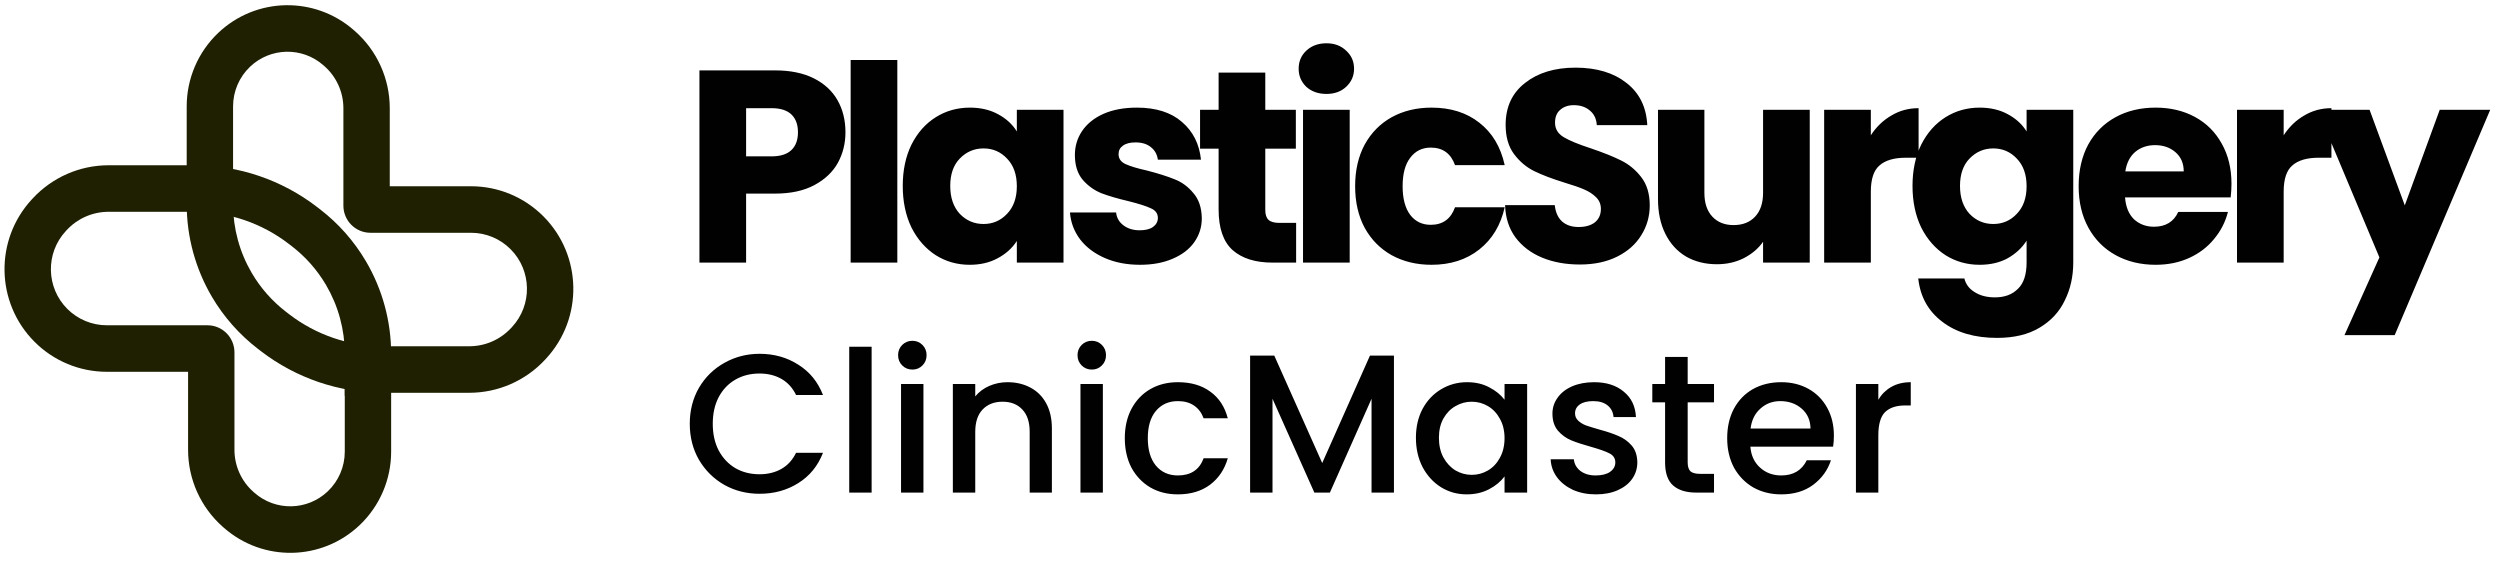
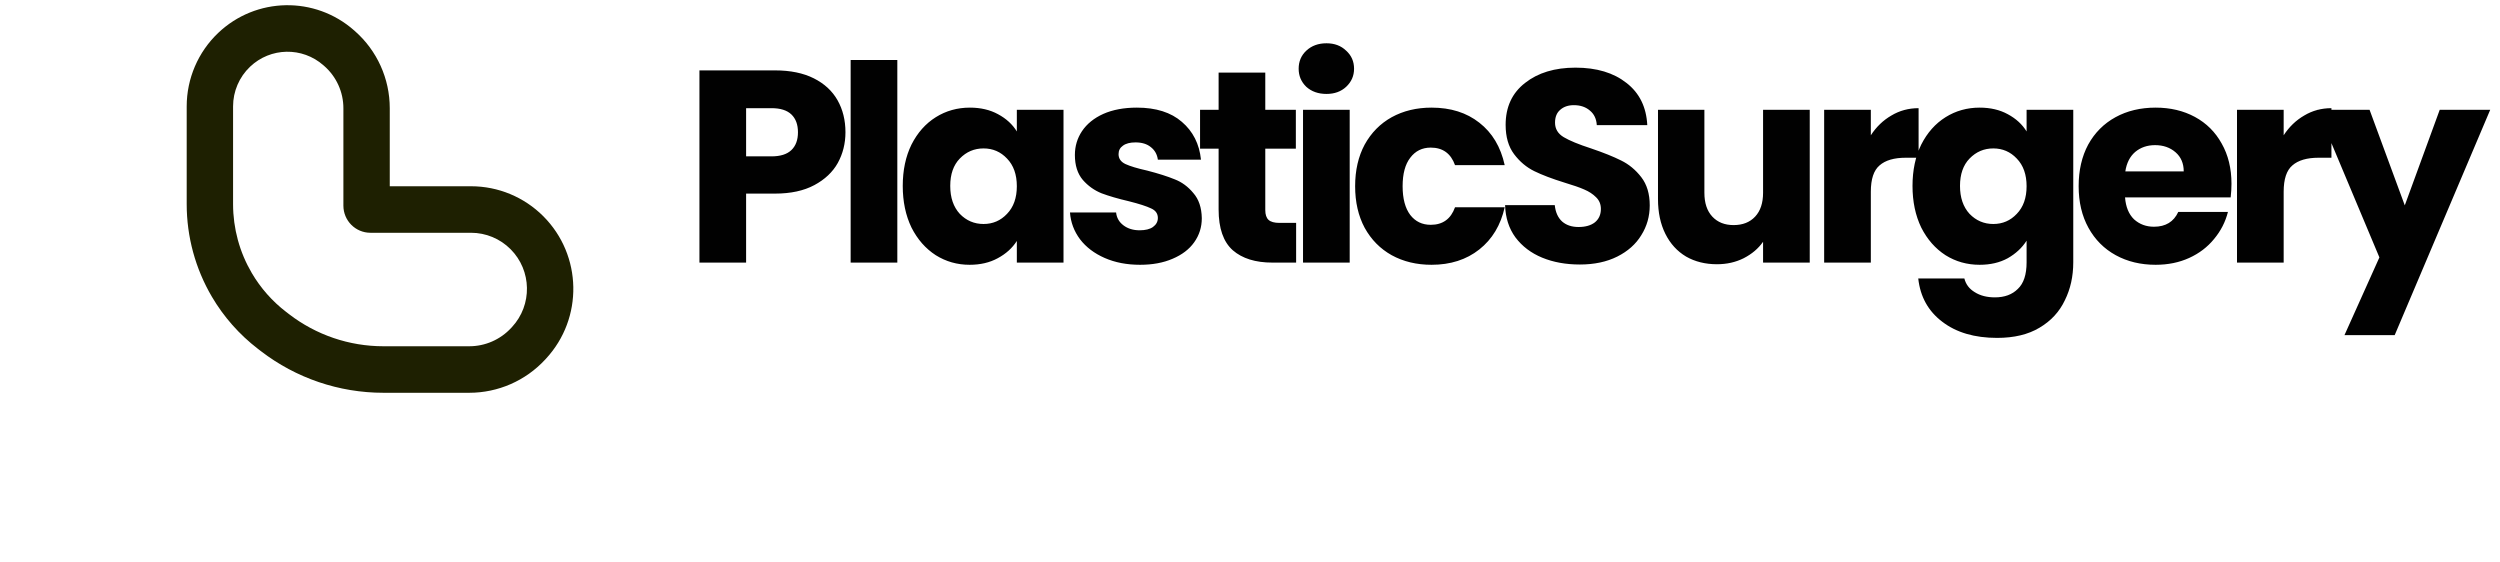
<svg xmlns="http://www.w3.org/2000/svg" width="400" height="90" viewBox="0 0 400 90" fill="none">
-   <path fill-rule="evenodd" clip-rule="evenodd" d="M5.23 31.754C8.365 28.367 12.764 26.442 17.372 26.442H31.119C38.201 26.442 45.086 28.784 50.708 33.104L51.194 33.478C54.159 35.756 56.658 38.586 58.555 41.813C61.193 46.3 62.584 51.414 62.584 56.623V72.268C62.584 76.713 60.763 80.961 57.547 84.018C51.494 89.77 42.071 89.949 35.806 84.43L35.656 84.299C32.12 81.184 30.093 76.692 30.093 71.971V59.487H17.087C12.746 59.487 8.584 57.757 5.516 54.679C-0.708 48.435 -0.894 38.37 5.095 31.899L5.23 31.754ZM10.533 36.965L10.667 36.819C12.398 34.949 14.827 33.886 17.372 33.886H31.119C36.57 33.886 41.869 35.688 46.196 39.013L46.683 39.387C48.89 41.084 50.751 43.191 52.164 45.595C54.128 48.936 55.164 52.744 55.164 56.623V72.268C55.164 74.668 54.18 76.963 52.443 78.614C49.175 81.721 44.085 81.817 40.701 78.837L40.551 78.705C38.62 77.004 37.513 74.55 37.513 71.971V56.383C37.513 53.986 35.576 52.043 33.188 52.043H17.087C14.714 52.043 12.44 51.098 10.762 49.415C7.36 46.002 7.259 40.502 10.533 36.965Z" fill="#1E2001" />
  <path fill-rule="evenodd" clip-rule="evenodd" d="M87.36 57.388L87.226 57.533C84.091 60.921 79.691 62.845 75.084 62.845H61.336C54.254 62.845 47.37 60.504 41.748 56.184L46.26 50.274C50.587 53.599 55.885 55.401 61.336 55.401H75.084C77.628 55.401 80.057 54.339 81.788 52.468L81.923 52.323C85.196 48.786 85.095 43.285 81.693 39.873C80.016 38.19 77.741 37.244 75.369 37.244H59.268C56.879 37.244 54.943 35.302 54.943 32.905V17.317C54.943 14.738 53.835 12.284 51.904 10.583L51.754 10.451C48.37 7.47 43.281 7.567 40.012 10.674C38.275 12.324 37.291 14.619 37.291 17.02V32.664C37.291 36.544 38.327 40.352 40.291 43.693C41.704 46.096 43.565 48.204 45.773 49.9L46.26 50.274L41.748 56.184L41.261 55.81C38.296 53.532 35.797 50.702 33.9 47.475C31.262 42.987 29.871 37.873 29.871 32.664V17.02C29.871 12.575 31.693 8.326 34.909 5.27C40.961 -0.483 50.385 -0.661 56.65 4.857L56.8 4.989C56.8 4.989 56.8 4.989 56.8 4.989C60.335 8.104 62.362 12.596 62.362 17.317V29.801H75.369C79.709 29.801 83.871 31.53 86.94 34.609C93.164 40.853 93.349 50.917 87.36 57.388Z" fill="#1E2001" />
-   <path d="M55.164 54.508L62.361 55.487V63.321H55.164V54.508Z" fill="#1E2001" />
  <path d="M135.273 21.163C135.273 22.944 134.865 24.58 134.05 26.069C133.235 27.529 131.983 28.712 130.294 29.618C128.606 30.523 126.51 30.976 124.006 30.976H119.377V42.016H111.91V11.262H124.006C126.452 11.262 128.519 11.685 130.207 12.532C131.895 13.379 133.162 14.547 134.006 16.037C134.85 17.526 135.273 19.235 135.273 21.163ZM123.439 25.018C124.865 25.018 125.928 24.682 126.626 24.01C127.325 23.338 127.674 22.389 127.674 21.163C127.674 19.936 127.325 18.987 126.626 18.315C125.928 17.643 124.865 17.307 123.439 17.307H119.377V25.018H123.439ZM143.571 9.597V42.016H136.103V9.597H143.571ZM144.44 29.749C144.44 27.237 144.906 25.032 145.838 23.134C146.799 21.235 148.094 19.775 149.724 18.753C151.355 17.731 153.174 17.22 155.183 17.22C156.9 17.22 158.4 17.57 159.681 18.271C160.991 18.972 161.995 19.892 162.694 21.031V17.57H170.161V42.016H162.694V38.555C161.966 39.694 160.947 40.614 159.637 41.315C158.356 42.016 156.857 42.366 155.139 42.366C153.16 42.366 151.355 41.855 149.724 40.833C148.094 39.781 146.799 38.306 145.838 36.408C144.906 34.48 144.44 32.261 144.44 29.749ZM162.694 29.793C162.694 27.924 162.17 26.449 161.122 25.368C160.103 24.288 158.851 23.747 157.366 23.747C155.882 23.747 154.615 24.288 153.567 25.368C152.548 26.42 152.039 27.88 152.039 29.749C152.039 31.618 152.548 33.108 153.567 34.218C154.615 35.298 155.882 35.839 157.366 35.839C158.851 35.839 160.103 35.298 161.122 34.218C162.17 33.137 162.694 31.662 162.694 29.793ZM182.419 42.366C180.293 42.366 178.402 42.001 176.742 41.271C175.083 40.541 173.773 39.547 172.812 38.292C171.851 37.007 171.313 35.576 171.196 33.998H178.576C178.664 34.845 179.057 35.532 179.755 36.057C180.454 36.583 181.313 36.846 182.332 36.846C183.263 36.846 183.977 36.671 184.472 36.32C184.996 35.941 185.258 35.459 185.258 34.875C185.258 34.174 184.894 33.663 184.166 33.341C183.437 32.991 182.258 32.611 180.629 32.202C178.882 31.793 177.427 31.37 176.262 30.932C175.097 30.465 174.093 29.749 173.249 28.785C172.405 27.792 171.982 26.463 171.982 24.799C171.982 23.397 172.361 22.126 173.118 20.987C173.904 19.819 175.039 18.899 176.524 18.227C178.038 17.556 179.829 17.22 181.895 17.22C184.952 17.22 187.354 17.979 189.1 19.498C190.877 21.017 191.895 23.032 192.157 25.544H185.258C185.141 24.696 184.763 24.025 184.122 23.528C183.511 23.032 182.695 22.784 181.677 22.784C180.803 22.784 180.134 22.959 179.668 23.309C179.202 23.631 178.969 24.083 178.969 24.667C178.969 25.368 179.333 25.894 180.061 26.244C180.817 26.595 181.982 26.945 183.555 27.296C185.359 27.763 186.83 28.23 187.965 28.698C189.1 29.136 190.091 29.866 190.934 30.888C191.808 31.881 192.258 33.224 192.288 34.919C192.288 36.349 191.881 37.635 191.065 38.774C190.279 39.883 189.13 40.76 187.616 41.402C186.131 42.045 184.398 42.366 182.419 42.366ZM207.38 35.663V42.016H203.581C200.873 42.016 198.763 41.358 197.249 40.044C195.736 38.701 194.978 36.525 194.978 33.517V23.791H192.009V17.57H194.978V11.612H202.445V17.57H207.336V23.791H202.445V33.604C202.445 34.334 202.62 34.86 202.969 35.181C203.319 35.503 203.902 35.663 204.716 35.663H207.38ZM212.239 15.029C210.929 15.029 209.851 14.65 209.008 13.89C208.192 13.102 207.785 12.138 207.785 10.999C207.785 9.831 208.192 8.867 209.008 8.108C209.851 7.319 210.929 6.925 212.239 6.925C213.52 6.925 214.568 7.319 215.383 8.108C216.227 8.867 216.65 9.831 216.65 10.999C216.65 12.138 216.227 13.102 215.383 13.89C214.568 14.65 213.52 15.029 212.239 15.029ZM215.951 17.57V42.016H208.484V17.57H215.951ZM216.821 29.793C216.821 27.252 217.329 25.032 218.349 23.134C219.397 21.235 220.838 19.775 222.672 18.753C224.534 17.731 226.66 17.22 229.048 17.22C232.105 17.22 234.651 18.023 236.69 19.629C238.756 21.235 240.11 23.499 240.751 26.42H232.803C232.133 24.55 230.838 23.616 228.917 23.616C227.548 23.616 226.456 24.156 225.642 25.237C224.826 26.288 224.419 27.807 224.419 29.793C224.419 31.779 224.826 33.312 225.642 34.393C226.456 35.444 227.548 35.97 228.917 35.97C230.838 35.97 232.133 35.035 232.803 33.166H240.751C240.11 36.028 238.756 38.277 236.69 39.913C234.622 41.548 232.075 42.366 229.048 42.366C226.66 42.366 224.534 41.855 222.672 40.833C220.838 39.81 219.397 38.35 218.349 36.452C217.329 34.553 216.821 32.334 216.821 29.793ZM252.779 42.322C250.538 42.322 248.529 41.957 246.753 41.227C244.978 40.497 243.551 39.416 242.473 37.985C241.425 36.554 240.873 34.831 240.814 32.816H248.762C248.879 33.955 249.272 34.831 249.941 35.444C250.611 36.028 251.485 36.32 252.561 36.32C253.668 36.32 254.541 36.072 255.181 35.576C255.822 35.05 256.141 34.334 256.141 33.429C256.141 32.67 255.879 32.042 255.355 31.545C254.861 31.049 254.236 30.64 253.478 30.319C252.751 29.997 251.703 29.632 250.334 29.223C248.355 28.61 246.739 27.997 245.486 27.383C244.236 26.77 243.158 25.865 242.255 24.667C241.354 23.47 240.901 21.907 240.901 19.98C240.901 17.118 241.935 14.883 244.002 13.277C246.07 11.642 248.762 10.824 252.08 10.824C255.458 10.824 258.18 11.642 260.246 13.277C262.314 14.883 263.42 17.132 263.565 20.024H255.486C255.429 19.031 255.065 18.257 254.395 17.702C253.726 17.118 252.866 16.826 251.818 16.826C250.917 16.826 250.189 17.074 249.635 17.57C249.083 18.038 248.805 18.724 248.805 19.629C248.805 20.622 249.272 21.396 250.203 21.951C251.135 22.506 252.59 23.105 254.569 23.747C256.55 24.419 258.15 25.062 259.373 25.675C260.625 26.288 261.703 27.179 262.604 28.347C263.507 29.515 263.958 31.02 263.958 32.859C263.958 34.612 263.507 36.203 262.604 37.635C261.731 39.066 260.451 40.205 258.762 41.052C257.074 41.899 255.079 42.322 252.779 42.322ZM289.558 17.57V42.016H282.091V38.686C281.334 39.767 280.3 40.643 278.99 41.315C277.71 41.957 276.283 42.278 274.711 42.278C272.849 42.278 271.203 41.869 269.776 41.052C268.351 40.205 267.244 38.993 266.458 37.416C265.672 35.839 265.279 33.984 265.279 31.852V17.57H272.702V30.844C272.702 32.48 273.125 33.75 273.968 34.656C274.814 35.561 275.949 36.014 277.375 36.014C278.831 36.014 279.981 35.561 280.824 34.656C281.67 33.75 282.091 32.48 282.091 30.844V17.57H289.558ZM299.333 21.645C300.206 20.301 301.298 19.25 302.608 18.49C303.918 17.702 305.373 17.307 306.975 17.307V25.237H304.922C303.058 25.237 301.661 25.646 300.73 26.463C299.799 27.252 299.333 28.654 299.333 30.669V42.016H291.865V17.57H299.333V21.645ZM316.744 17.22C318.463 17.22 319.962 17.57 321.242 18.271C322.552 18.972 323.556 19.892 324.255 21.031V17.57H331.722V41.972C331.722 44.221 331.272 46.25 330.368 48.061C329.495 49.901 328.141 51.361 326.307 52.442C324.503 53.522 322.246 54.063 319.539 54.063C315.93 54.063 313.004 53.201 310.762 51.478C308.52 49.784 307.24 47.477 306.919 44.556H314.299C314.533 45.491 315.085 46.221 315.958 46.747C316.831 47.302 317.909 47.579 319.189 47.579C320.734 47.579 321.956 47.126 322.858 46.221C323.79 45.345 324.255 43.928 324.255 41.972V38.511C323.528 39.65 322.524 40.584 321.242 41.315C319.962 42.016 318.463 42.366 316.744 42.366C314.735 42.366 312.917 41.855 311.286 40.833C309.656 39.781 308.36 38.306 307.399 36.408C306.468 34.48 306.002 32.261 306.002 29.749C306.002 27.237 306.468 25.032 307.399 23.134C308.36 21.235 309.656 19.775 311.286 18.753C312.917 17.731 314.735 17.22 316.744 17.22ZM324.255 29.793C324.255 27.924 323.731 26.449 322.683 25.368C321.665 24.288 320.412 23.747 318.927 23.747C317.443 23.747 316.176 24.288 315.128 25.368C314.11 26.42 313.6 27.88 313.6 29.749C313.6 31.618 314.11 33.108 315.128 34.218C316.176 35.298 317.443 35.839 318.927 35.839C320.412 35.839 321.665 35.298 322.683 34.218C323.731 33.137 324.255 31.662 324.255 29.793ZM357.037 29.399C357.037 30.1 356.994 30.83 356.906 31.589H340.007C340.124 33.108 340.604 34.276 341.448 35.094C342.321 35.882 343.383 36.277 344.636 36.277C346.499 36.277 347.794 35.488 348.522 33.911H356.47C356.063 35.517 355.32 36.963 354.243 38.248C353.195 39.533 351.871 40.541 350.269 41.271C348.667 42.001 346.877 42.366 344.898 42.366C342.51 42.366 340.386 41.855 338.522 40.833C336.658 39.81 335.203 38.35 334.155 36.452C333.107 34.553 332.583 32.334 332.583 29.793C332.583 27.252 333.093 25.032 334.112 23.134C335.16 21.235 336.615 19.775 338.479 18.753C340.342 17.731 342.482 17.22 344.898 17.22C347.256 17.22 349.352 17.716 351.186 18.709C353.02 19.702 354.447 21.119 355.465 22.959C356.513 24.799 357.037 26.945 357.037 29.399ZM349.396 27.427C349.396 26.142 348.959 25.12 348.086 24.361C347.212 23.601 346.12 23.222 344.81 23.222C343.558 23.222 342.496 23.587 341.623 24.317C340.779 25.047 340.255 26.084 340.051 27.427H349.396ZM365.387 21.645C366.26 20.301 367.352 19.25 368.662 18.49C369.972 17.702 371.429 17.307 373.029 17.307V25.237H370.976C369.114 25.237 367.717 25.646 366.784 26.463C365.853 27.252 365.387 28.654 365.387 30.669V42.016H357.92V17.57H365.387V21.645ZM398.433 17.57L383.149 53.625H375.114L380.704 41.183L370.791 17.57H379.132L384.765 32.859L390.355 17.57H398.433Z" fill="#010101" />
-   <path d="M110.363 67.807C110.363 65.662 110.856 63.738 111.841 62.034C112.847 60.331 114.199 59.006 115.897 58.06C117.616 57.093 119.492 56.609 121.525 56.609C123.851 56.609 125.916 57.187 127.719 58.344C129.542 59.48 130.863 61.099 131.68 63.201H127.373C126.807 62.045 126.021 61.183 125.015 60.615C124.009 60.047 122.845 59.763 121.525 59.763C120.079 59.763 118.789 60.089 117.658 60.741C116.526 61.393 115.635 62.329 114.985 63.548C114.356 64.768 114.042 66.187 114.042 67.807C114.042 69.426 114.356 70.845 114.985 72.065C115.635 73.284 116.526 74.231 117.658 74.904C118.789 75.555 120.079 75.881 121.525 75.881C122.845 75.881 124.009 75.597 125.015 75.03C126.021 74.462 126.807 73.6 127.373 72.443H131.68C130.863 74.546 129.542 76.165 127.719 77.301C125.916 78.436 123.851 79.004 121.525 79.004C119.471 79.004 117.595 78.531 115.897 77.585C114.199 76.617 112.847 75.282 111.841 73.579C110.856 71.876 110.363 69.951 110.363 67.807ZM139.46 55.474V78.815H135.876V55.474H139.46ZM145.989 59.133C145.34 59.133 144.795 58.912 144.354 58.47C143.914 58.029 143.694 57.482 143.694 56.83C143.694 56.178 143.914 55.631 144.354 55.19C144.795 54.748 145.34 54.527 145.989 54.527C146.618 54.527 147.153 54.748 147.593 55.19C148.033 55.631 148.253 56.178 148.253 56.83C148.253 57.482 148.033 58.029 147.593 58.47C147.153 58.912 146.618 59.133 145.989 59.133ZM147.75 61.435V78.815H144.166V61.435H147.75ZM161.196 61.151C162.559 61.151 163.775 61.435 164.844 62.003C165.934 62.571 166.782 63.412 167.39 64.526C167.998 65.641 168.302 66.987 168.302 68.564V78.815H164.749V69.1C164.749 67.544 164.362 66.356 163.586 65.536C162.81 64.694 161.752 64.274 160.41 64.274C159.069 64.274 158 64.694 157.203 65.536C156.428 66.356 156.04 67.544 156.04 69.1V78.815H152.456V61.435H156.04V63.422C156.627 62.707 157.371 62.15 158.272 61.751C159.195 61.351 160.169 61.151 161.196 61.151ZM174.698 59.133C174.048 59.133 173.503 58.912 173.063 58.47C172.623 58.029 172.403 57.482 172.403 56.83C172.403 56.178 172.623 55.631 173.063 55.19C173.503 54.748 174.048 54.527 174.698 54.527C175.326 54.527 175.861 54.748 176.301 55.19C176.741 55.631 176.961 56.178 176.961 56.83C176.961 57.482 176.741 58.029 176.301 58.47C175.861 58.912 175.326 59.133 174.698 59.133ZM176.458 61.435V78.815H172.874V61.435H176.458ZM179.969 70.109C179.969 68.322 180.326 66.755 181.038 65.409C181.772 64.043 182.778 62.991 184.057 62.255C185.335 61.519 186.802 61.151 188.458 61.151C190.554 61.151 192.284 61.656 193.646 62.665C195.029 63.654 195.962 65.073 196.444 66.923H192.577C192.263 66.061 191.76 65.388 191.068 64.905C190.376 64.421 189.506 64.179 188.458 64.179C186.991 64.179 185.817 64.705 184.937 65.756C184.078 66.787 183.648 68.238 183.648 70.109C183.648 71.981 184.078 73.442 184.937 74.493C185.817 75.545 186.991 76.071 188.458 76.071C190.533 76.071 191.906 75.156 192.577 73.326H196.444C195.941 75.093 194.998 76.502 193.615 77.553C192.231 78.584 190.512 79.099 188.458 79.099C186.802 79.099 185.335 78.731 184.057 77.995C182.778 77.238 181.772 76.186 181.038 74.841C180.326 73.474 179.969 71.897 179.969 70.109ZM223.031 56.893V78.815H219.447V63.801L212.781 78.815H210.298L203.601 63.801V78.815H200.016V56.893H203.884L211.555 74.084L219.195 56.893H223.031ZM226.547 70.046C226.547 68.301 226.904 66.755 227.616 65.409C228.35 64.064 229.335 63.023 230.572 62.287C231.83 61.53 233.213 61.151 234.722 61.151C236.085 61.151 237.269 61.425 238.275 61.971C239.302 62.497 240.119 63.159 240.727 63.958V61.435H244.343V78.815H240.727V76.228C240.119 77.048 239.292 77.732 238.243 78.279C237.195 78.825 236.001 79.099 234.659 79.099C233.171 79.099 231.809 78.72 230.572 77.963C229.335 77.185 228.35 76.113 227.616 74.746C226.904 73.358 226.547 71.791 226.547 70.046ZM240.727 70.109C240.727 68.911 240.476 67.87 239.973 66.987C239.491 66.103 238.851 65.43 238.055 64.968C237.258 64.505 236.399 64.274 235.477 64.274C234.554 64.274 233.695 64.505 232.899 64.968C232.102 65.409 231.452 66.072 230.949 66.955C230.467 67.817 230.226 68.847 230.226 70.046C230.226 71.245 230.467 72.296 230.949 73.2C231.452 74.105 232.102 74.798 232.899 75.282C233.716 75.745 234.575 75.976 235.477 75.976C236.399 75.976 237.258 75.745 238.055 75.282C238.851 74.82 239.491 74.147 239.973 73.263C240.476 72.359 240.727 71.308 240.727 70.109ZM255.339 79.099C253.976 79.099 252.75 78.857 251.66 78.373C250.591 77.868 249.742 77.196 249.113 76.355C248.485 75.492 248.149 74.536 248.107 73.484H251.817C251.88 74.22 252.226 74.841 252.855 75.345C253.505 75.829 254.312 76.071 255.276 76.071C256.282 76.071 257.057 75.881 257.602 75.503C258.168 75.103 258.451 74.599 258.451 73.989C258.451 73.337 258.137 72.853 257.508 72.538C256.9 72.222 255.926 71.876 254.584 71.497C253.285 71.139 252.226 70.793 251.409 70.456C250.591 70.12 249.878 69.605 249.271 68.911C248.684 68.217 248.39 67.302 248.39 66.166C248.39 65.241 248.663 64.4 249.208 63.643C249.753 62.865 250.528 62.255 251.534 61.814C252.561 61.372 253.735 61.151 255.056 61.151C257.026 61.151 258.609 61.656 259.803 62.665C261.019 63.654 261.669 65.01 261.753 66.734H258.168C258.105 65.956 257.791 65.336 257.225 64.873C256.659 64.41 255.894 64.179 254.93 64.179C253.987 64.179 253.264 64.358 252.76 64.716C252.257 65.073 252.006 65.546 252.006 66.135C252.006 66.597 252.174 66.987 252.509 67.302C252.844 67.617 253.253 67.87 253.735 68.059C254.217 68.227 254.93 68.448 255.873 68.721C257.131 69.058 258.158 69.405 258.954 69.762C259.772 70.099 260.474 70.603 261.061 71.276C261.648 71.949 261.952 72.843 261.973 73.957C261.973 74.946 261.7 75.829 261.155 76.607C260.61 77.385 259.835 77.995 258.829 78.436C257.843 78.878 256.68 79.099 255.339 79.099ZM270.029 64.368V73.989C270.029 74.641 270.175 75.114 270.469 75.408C270.783 75.682 271.307 75.818 272.041 75.818H274.242V78.815H271.412C269.798 78.815 268.561 78.436 267.702 77.679C266.843 76.922 266.413 75.692 266.413 73.989V64.368H264.369V61.435H266.413V57.114H270.029V61.435H274.242V64.368H270.029ZM293.423 69.699C293.423 70.351 293.381 70.94 293.297 71.466H280.06C280.165 72.853 280.678 73.968 281.601 74.809C282.523 75.65 283.655 76.071 284.996 76.071C286.925 76.071 288.287 75.261 289.084 73.642H292.951C292.427 75.24 291.473 76.554 290.09 77.585C288.727 78.594 287.029 79.099 284.996 79.099C283.34 79.099 281.852 78.731 280.532 77.995C279.232 77.238 278.205 76.186 277.45 74.841C276.717 73.474 276.35 71.897 276.35 70.109C276.35 68.322 276.706 66.755 277.419 65.409C278.153 64.043 279.169 62.991 280.469 62.255C281.789 61.519 283.298 61.151 284.996 61.151C286.631 61.151 288.088 61.509 289.367 62.224C290.645 62.939 291.641 63.948 292.354 65.252C293.066 66.534 293.423 68.017 293.423 69.699ZM289.681 68.564C289.66 67.239 289.188 66.177 288.266 65.378C287.344 64.579 286.202 64.179 284.839 64.179C283.602 64.179 282.544 64.579 281.664 65.378C280.783 66.156 280.259 67.218 280.092 68.564H289.681ZM300.533 63.958C301.057 63.075 301.749 62.392 302.609 61.908C303.489 61.404 304.526 61.151 305.721 61.151V64.873H304.809C303.405 64.873 302.336 65.231 301.602 65.946C300.89 66.66 300.533 67.901 300.533 69.668V78.815H296.949V61.435H300.533V63.958Z" fill="#010101" />
</svg>